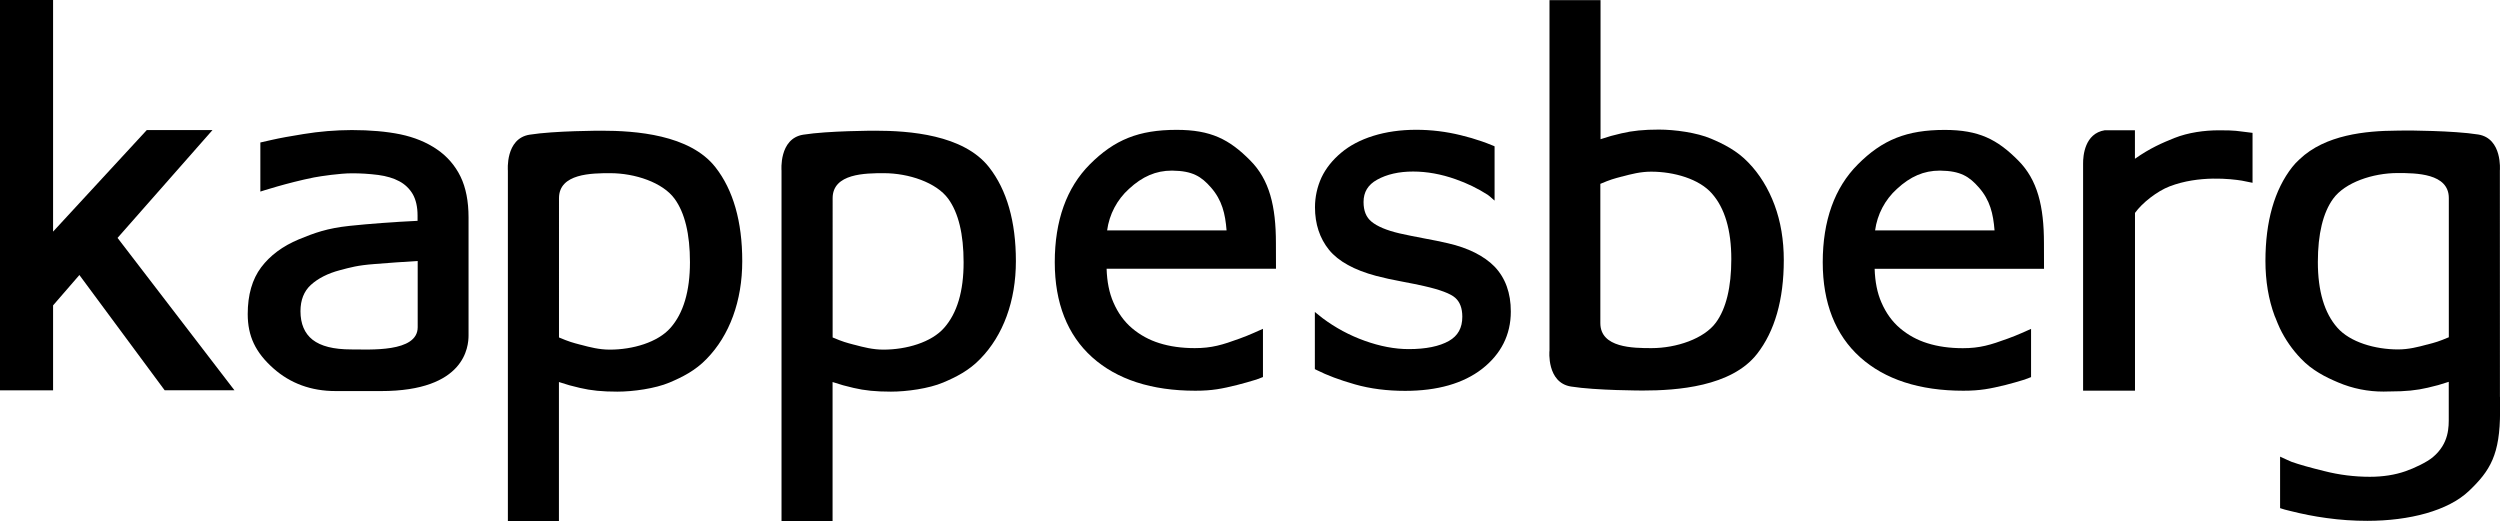
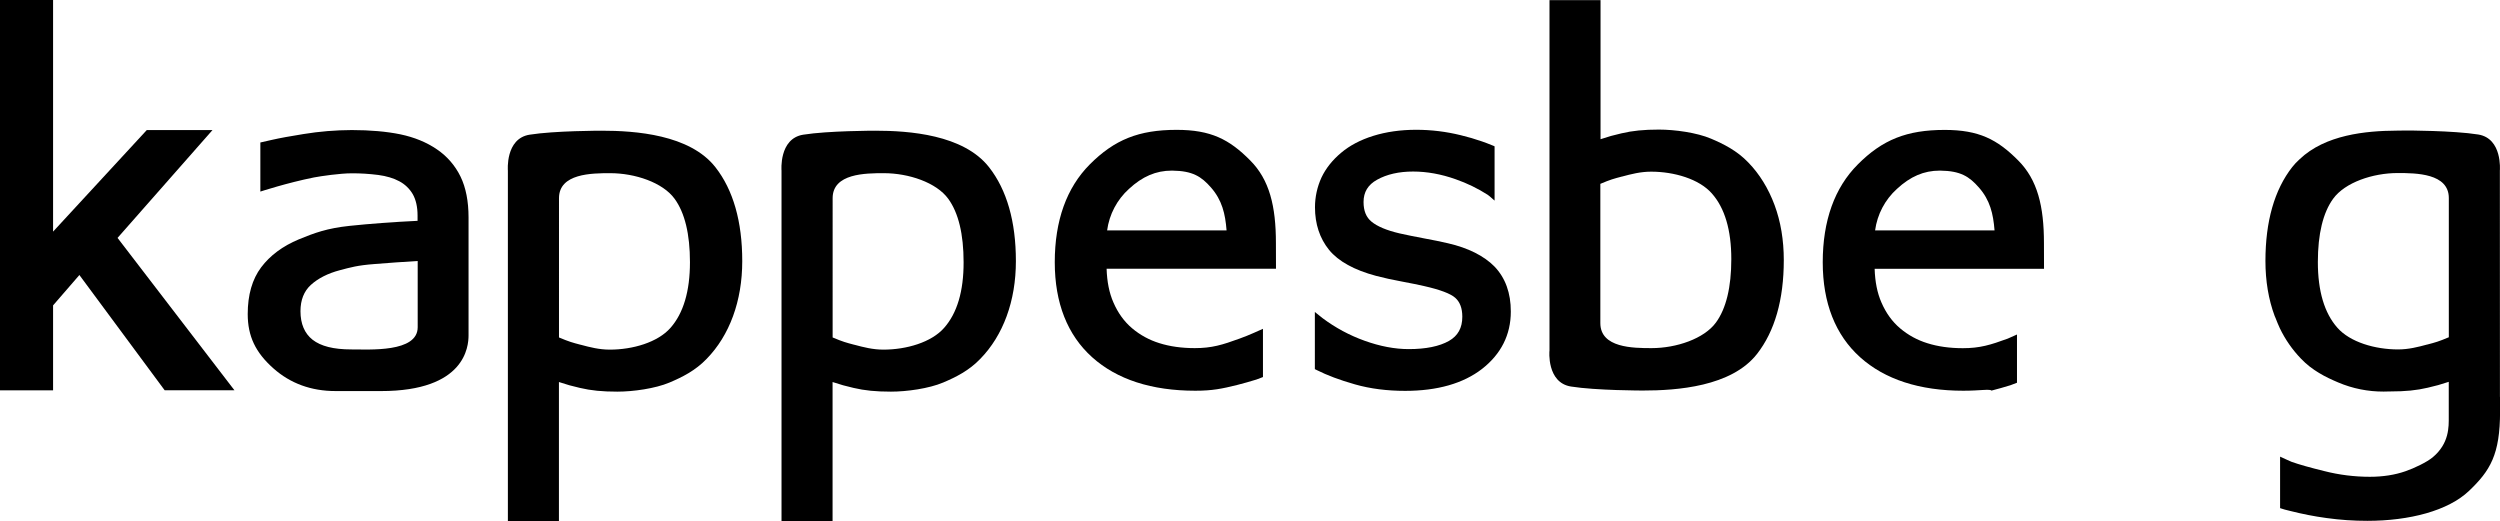
<svg xmlns="http://www.w3.org/2000/svg" version="1.1" id="Camada_1" x="0px" y="0px" viewBox="0 0 3819.8 796.2" style="enable-background:new 0 0 3819.8 796.2;" xml:space="preserve">
  <style type="text/css">
	.st0{fill-rule:evenodd;clip-rule:evenodd;}
</style>
  <g id="Camada_2_1_">
    <g id="Camada_1-2">
      <polygon class="st0" points="0,596.4 0,0 81.1,0 81.1,353.9 224.3,198.7 324.7,198.7 179.6,363.5 358.2,596.3 251.6,596.3     121.3,420.2 81.1,466.6 81.1,596.4   " />
      <path class="st0" d="M512.5,597.5c-36.9,0-68.8-11.6-94.7-34.6c-27.5-24.4-39.3-49.3-39.3-83.1c0-29.2,6.9-53.2,20.5-71.3    s32.9-32.5,57.6-42.8c24.4-10,43-16.9,77.5-20.6c31.6-3.3,66.5-5.9,103.9-7.7v-8.2c0-13.1-2.5-24-7.3-32.5    c-4.9-8.4-12.1-15.3-20.7-19.8c-8.7-4.7-19.5-7.9-32.1-9.6c-13.5-1.7-27.1-2.6-40.8-2.5c-17.3,0-46.4,4.2-57.4,6.3    c-41,8.2-81.5,21.5-81.9,21.6v-75l17.6-4c12.3-2.8,28.2-5.7,48.3-8.9c24.4-4,49-6,73.7-6.1c28.1,0,53.1,2.2,74.2,6.5    c21.5,4.5,40.3,12.2,56,23c15.5,10.5,27.9,24.8,36.1,41.7c8.1,16.7,12.2,37.6,12.2,62.3v180.2c0,16.8-4.9,85.1-133.7,85.1    L512.5,597.5L512.5,597.5z M638.2,500V398.8c-22.1,1.3-43.6,2.8-65.7,4.6c-26.5,2-37.1,5.2-53.4,9.5c-18.1,4.8-33,12.3-44.1,22.4    c-10.5,9.5-15.9,23.1-15.9,40.2c0,19.3,6.3,34,18.5,43.6c12.6,9.8,31.8,14.8,59.2,14.8C564,533.8,638.2,539,638.2,500" />
      <path class="st0" d="M1826.3,597c-66.8,0-119.9-17.3-157.6-51.2s-57.1-82.8-57.1-145.1c0-63.7,18.1-113.9,53.5-149.5    c37.8-37.9,75-52.8,132.7-52.8c52.2,0,80.4,14.4,112.3,46.6c29.6,29.6,39.4,70.1,39.4,126.4l0.1,39.2h-258.8    c0.6,19.7,4,37,10.4,51.5c6.9,16,16.5,29.3,28.6,39.5c12.2,10.3,26.4,18,41.6,22.7c16.1,5.1,34.3,7.6,54.1,7.6    c26,0,42.1-4.9,68.6-14.6c7.7-2.8,14.9-5.7,21.4-8.6l14.2-6.3v73.7l-10,3.8c-9.8,3-19.5,5.8-29,8.2    C1867,594,1852.3,597,1826.3,597 M1874.1,352c-2-25.5-6.9-46.1-23.7-65.4c-14.9-17-28.2-25.5-59.1-25.9h-1    c-24,0-44.8,8.9-65.3,27.9c-18.3,16.5-30.1,39-33.4,63.4H1874.1z" />
-       <path class="st0" d="M2999.7,597c-66.8,0-119.9-17.3-157.6-51.2s-57.1-82.8-57.1-145c0-63.7,18.1-114,53.5-149.5    c37.7-37.9,75-52.8,132.8-52.8c52.2,0,80.3,14.4,112.3,46.6c29.6,29.6,39.4,70.1,39.4,126.4l0.1,39.2h-258.8    c0.6,19.7,4,37,10.4,51.5c6.9,16,16.5,29.3,28.6,39.5c12.2,10.3,26.3,18,41.6,22.7c16.1,5.1,34.3,7.6,54.1,7.6    c26.1,0,42.1-4.9,68.6-14.6c7.7-2.8,14.9-5.7,21.5-8.6l14.2-6.3v73.7l-10,3.8c-9.8,3-19.5,5.8-29,8.2    C3040.4,594,3025.7,597,2999.7,597 M3047.5,352c-2-25.5-6.9-46.1-23.8-65.4c-14.9-17-28.2-25.5-59.1-25.9h-0.9    c-24.1,0-44.8,8.9-65.3,27.9c-18.3,16.5-30.1,39-33.4,63.4H3047.5z" />
+       <path class="st0" d="M2999.7,597c-66.8,0-119.9-17.3-157.6-51.2s-57.1-82.8-57.1-145c0-63.7,18.1-114,53.5-149.5    c37.7-37.9,75-52.8,132.8-52.8c52.2,0,80.3,14.4,112.3,46.6c29.6,29.6,39.4,70.1,39.4,126.4l0.1,39.2h-258.8    c0.6,19.7,4,37,10.4,51.5c6.9,16,16.5,29.3,28.6,39.5c12.2,10.3,26.3,18,41.6,22.7c16.1,5.1,34.3,7.6,54.1,7.6    c26.1,0,42.1-4.9,68.6-14.6l14.2-6.3v73.7l-10,3.8c-9.8,3-19.5,5.8-29,8.2    C3040.4,594,3025.7,597,2999.7,597 M3047.5,352c-2-25.5-6.9-46.1-23.8-65.4c-14.9-17-28.2-25.5-59.1-25.9h-0.9    c-24.1,0-44.8,8.9-65.3,27.9c-18.3,16.5-30.1,39-33.4,63.4H3047.5z" />
      <path class="st0" d="M2283.5,407.3c-15.9-16.3-40.5-28.6-71.1-35.6c-11.3-2.6-23.3-5.1-35.6-7.3c-15.7-3-27.9-5.4-38.4-7.8    c-19.7-4.6-34.1-10.7-42.8-17.9c-8.2-6.7-12.2-16.5-12.2-30.1c0-15.2,6.8-26.3,20.7-34c14.9-8.3,33.4-12.5,55.1-12.5    c20.9,0,42.8,3.9,65,11.8c17.2,6,33.7,14,49,23.8c1.4,1,2.4,1.9,3.2,2.5l7.2,6.3v-82.9l-1.7-0.8c-4.8-2-10.3-4.1-10.3-4.1    l-7.2-2.6c-10.6-3.7-21.5-6.9-32.4-9.5c-22.3-5.5-45.2-8.3-68.2-8.3c-24,0-46,3.2-65.6,9.3s-36.1,14.9-48.9,25.7    c-13.4,11.2-23.6,24-30.2,38c-6.5,14.2-9.9,29.7-9.9,45.4c0,25.5,7.2,47.4,21.5,65.1c14.3,17.5,38.5,30.8,71.8,39.7    c12.2,3.2,25.4,6.1,39.1,8.6c15.5,3,26.1,5,34.4,7c24.3,5.5,40.3,11.5,47.6,18c7.1,6.4,10.7,15.8,10.7,28.9c0,17-6.6,29-20.4,36.9    c-14.6,8.3-35.3,12.5-61.5,12.5c-21.3,0-43.9-4.3-67.5-12.8c-22.9-8.2-44.5-19.8-64-34.4l-11.9-9.5V564l3,1.5    c15.7,7.9,34.7,15.1,58.3,21.8c23.5,6.7,49.2,9.9,76.7,9.9c49.2,0,88.7-11.3,117.4-33.5c29.1-22.7,44-52.2,44-87.6    C2308.5,447.8,2300.1,424.6,2283.5,407.3" />
      <path class="st0" d="M776,260.7v535.5h78V583.7c14.6,4.7,17.5,5.6,32.1,9c16.9,4,34,5.7,57.1,5.7c24.2,0,57.9-4.7,79.7-13.9    c19.4-8.2,39.6-18.2,57-36.4c17.3-17.8,30.8-39.6,40.1-65s14.1-53.7,14.1-84.1c0-60.5-13.8-108.8-41-143.5    c-39.2-50-122.5-55.8-174-55.8c0,0-71.9,0-110,6.1C771.8,211.8,776,260.8,776,260.7 M1024.4,501c-19.5,22.1-57.6,33.2-92.7,33.2    c-16.2,0-30.4-3.7-44.2-7.4l-0.6-0.1c-12.1-3.2-17.2-4.5-32.8-11.1V302.8c0-37.9,50.2-38.2,78.3-38.2c37.8,0,80.3,14.2,98.4,39.2    c15.5,21.3,23.4,53.8,23.4,96.9C1054.2,444.9,1044.2,478.6,1024.4,501" />
      <path class="st0" d="M1194.1,260.7v535.5h78V583.7c14.7,4.7,17.5,5.6,32.1,9c16.9,4,34,5.7,57.1,5.7c24.2,0,57.9-4.7,79.7-13.9    c19.4-8.2,39.6-18.2,57-36.4c17.3-17.8,30.8-39.6,40.1-65s14.1-53.7,14.1-84.1c0-60.5-13.8-108.8-41-143.5    c-39.2-50-122.5-55.8-174-55.8c0,0-71.9,0-110,6.1C1189.9,211.8,1194.1,260.8,1194.1,260.7 M1442.5,501    c-19.4,22.1-57.6,33.2-92.7,33.2c-16.2,0-30.4-3.7-44.2-7.4l-0.6-0.1c-12.1-3.2-17.2-4.5-32.8-11.1V302.8    c0-37.9,50.2-38.2,78.3-38.2c37.8,0,80.3,14.2,98.4,39.2c15.5,21.3,23.4,53.8,23.4,96.9C1472.4,444.9,1462.4,478.6,1442.5,501" />
      <path class="st0" d="M2400.4,590.6c38.1,6.1,110,6.1,110,6.1c51.5,0,134.9-5.8,174.1-55.8c27.2-34.7,41-83,41-143.5    c0-30.5-4.7-58.8-14.1-84.1s-22.9-47.3-40.1-65c-17.3-18.1-37.6-28.2-56.9-36.4c-21.8-9.3-55.5-13.9-79.7-13.9    c-23.1,0-40.2,1.7-57.1,5.7c-14.6,3.4-17.5,4.3-32.1,9V0.2h-78v535.5C2367.3,535.7,2363,584.7,2400.4,590.6 M2645.3,395.8    c0,43.1-7.9,75.6-23.4,96.9c-18.1,24.9-60.6,39.2-98.4,39.2c-28.1,0-78.3-0.3-78.3-38.2V280.9c15.6-6.6,20.6-7.9,32.8-11.1    l0.6-0.1c13.8-3.7,28-7.4,44.2-7.4c35.1,0,73.2,11.1,92.7,33.2C2635.3,317.7,2645.3,351.5,2645.3,395.8" />
      <path class="st0" d="M3819.7,606.1l-0.1-345.6c0,0,4.2-49-33.1-55c-38.1-6.1-110-6.1-110-6.1c-4.7,0-9.7,0.1-14.9,0.2    c-46.6,0.3-108.7,6.1-148.2,43.9c-4,3.6-7.7,7.5-11,11.7c-27.2,34.7-41,83-41,143.5c0,30.5,4.7,58.8,14.1,84.1    c0,0,0.1,0.1,0.1,0.2l0,0c0.4,1,0.9,2,1.3,3c2,5.2,4.1,10.4,6.4,15.3c8.2,17.2,19.2,33,32.4,46.7c17.3,18.2,37.6,28.2,57,36.4    c21.9,9.3,45.5,14,69.3,13.9c3.3,0,6.2-0.1,9.3-0.2c0.3,0,0.7,0,1,0c23.1,0,40.2-1.7,57.1-5.7c14.6-3.4,17.5-4.3,32.1-9V637    c0,14.7,1.1,40.4-24.6,61.8c-8.8,7.3-27.8,16.5-41.5,21.2c-16.3,5.7-34.6,8.5-54.5,8.5c-23.4,0-46.8-2.9-69.5-8.7    c-22.1-5.4-38.9-10.2-49.9-14.1c-1.7-0.7-4.5-2-6.6-2.9l-11.1-5.1v78.7l7.1,2.2c3.6,0.9,8.4,2.1,8.4,2.1    c18.2,4.6,36.7,8.3,55.4,10.8c20.7,2.9,41.5,4.3,62.4,4.3c64.3,0,123.5-15.4,155.4-45.8c32.4-30.9,47.4-55.4,47.4-121.6v-20.8    L3819.7,606.1z M3541.5,400.5c0-43.1,7.9-75.6,23.4-96.9c18.1-24.9,60.6-39.2,98.4-39.2c28.1,0,78.3,0.3,78.3,38.2v212.7    c-15.6,6.6-20.6,7.9-32.8,11.1l-0.6,0.1c-13.8,3.7-28,7.4-44.2,7.4c-35.1,0-73.3-11.1-92.7-33.2    C3551.5,478.4,3541.5,444.7,3541.5,400.5" />
-       <path class="st0" d="M3425.6,201c-3.6-0.4-6.7-0.8-9.2-1.1c-5.3-0.6-14-0.8-26.2-0.8c-21.9,0-46.6,3.3-68,11.8    c-18.3,7.4-36.6,15.1-60.2,31.7V199h-46c-30.8,4.9-33.3,39.1-33.2,50.9v347h79.3V325.3c11.2-15.6,34.1-33.3,52.8-40.5    c45-17.3,94.4-11.4,110.5-8.8c3.4,0.6,16.3,3.3,16.3,3.3V203L3425.6,201z" />
    </g>
  </g>
</svg>